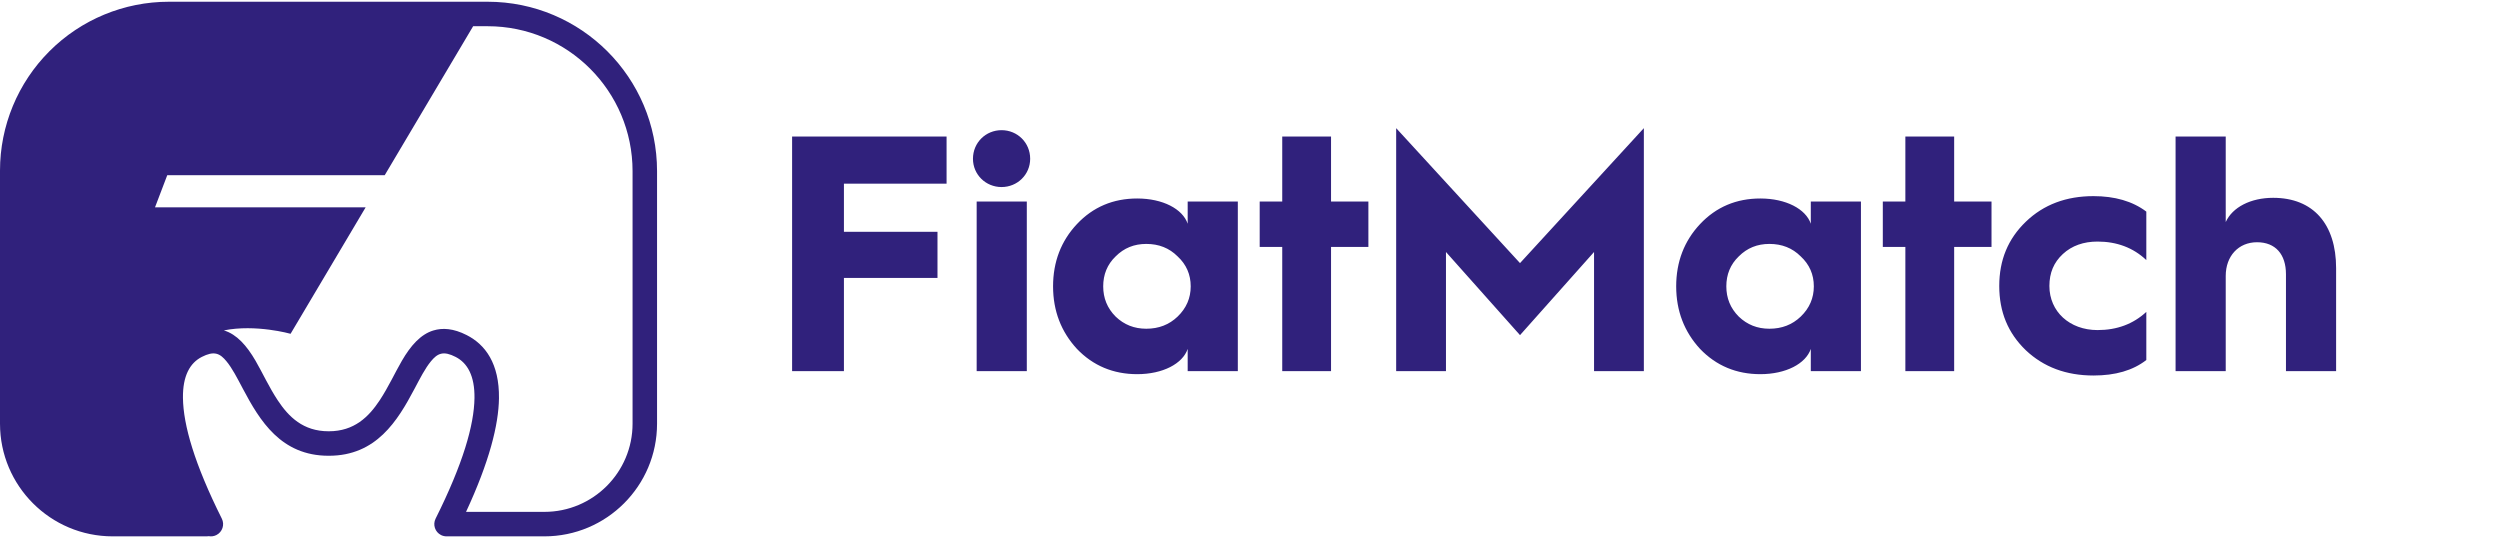
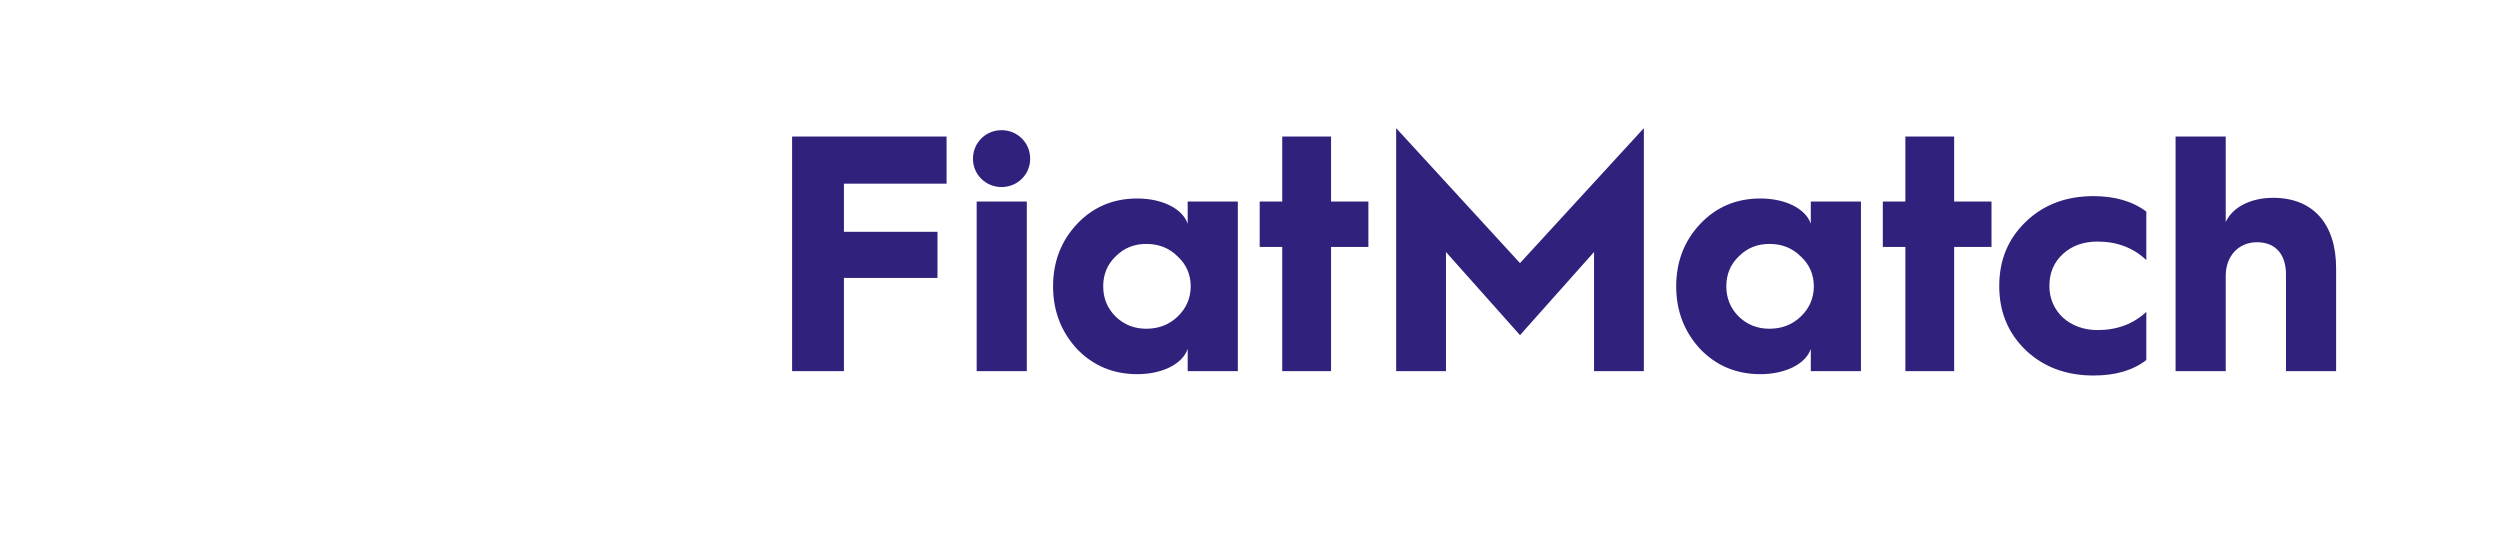
<svg xmlns="http://www.w3.org/2000/svg" width="737" height="159" viewBox="0 0 737 159" fill="none">
-   <path fill-rule="evenodd" clip-rule="evenodd" d="M61.532 158.063C62.272 158.196 63.06 158.099 63.782 157.739C65.563 156.848 66.285 154.677 65.394 152.896C57.34 136.775 54.031 125.327 53.935 117.321C53.851 110.824 55.98 107.01 59.493 105.217C61.214 104.345 62.591 103.99 63.794 104.285C64.961 104.568 65.864 105.422 66.742 106.481C68.498 108.604 69.978 111.546 71.62 114.638C76.601 124.052 82.863 134.356 96.849 134.356H96.903H96.958C110.944 134.356 117.206 124.052 122.187 114.638C123.829 111.546 125.309 108.604 127.065 106.481C127.943 105.422 128.846 104.568 130.019 104.285C131.222 103.99 132.593 104.345 134.314 105.217C137.827 107.01 139.956 110.824 139.878 117.321C139.776 125.327 136.473 136.775 128.413 152.896C127.522 154.677 128.244 156.848 130.025 157.739C130.56 158.003 131.132 158.124 131.691 158.118H131.721C131.721 158.118 146.026 158.118 160.475 158.118C178.822 158.118 193.699 143.241 193.699 124.894C193.699 103.689 193.699 74.713 193.699 50.464C193.699 22.877 171.333 0.512 143.746 0.512C115.082 0.512 78.418 0.512 49.784 0.512C36.58 0.512 23.918 5.757 14.582 15.093C5.245 24.429 0 37.092 0 50.296C0 74.58 0 103.641 0 124.894C0 143.241 14.876 158.118 33.224 158.118C47.216 158.118 60.895 158.118 60.895 158.118C61.117 158.118 61.328 158.099 61.532 158.063ZM139.481 7.73L113.416 51.643H49.309L45.7 61.112H107.798L85.66 98.402C85.66 98.402 75.422 95.502 65.99 97.403L66.068 97.427C69.78 98.552 72.727 101.867 75.338 106.36C77.377 109.879 79.32 114.144 81.859 117.988C85.101 122.897 89.39 127.138 96.849 127.138H96.903H96.958C104.417 127.138 108.706 122.897 111.948 117.988C114.487 114.144 116.43 109.879 118.475 106.36C121.08 101.867 124.027 98.552 127.745 97.427C130.44 96.603 133.646 96.778 137.586 98.787C143.102 101.596 147.223 107.208 147.097 117.411C146.994 125.213 144.275 136.089 137.388 150.899H160.475C174.84 150.899 186.48 139.259 186.48 124.894V50.464C186.48 26.86 167.351 7.73 143.746 7.73H139.481Z" fill="#30217C" />
  <path d="M248.791 109.41V81.929H276.371V68.337H248.791V54.149H279.05V40.26H233.512V109.41H248.791ZM286.829 46.808C286.829 51.471 290.599 55.142 295.262 55.142C299.925 55.142 303.695 51.471 303.695 46.808C303.695 42.046 299.925 38.375 295.262 38.375C290.599 38.375 286.829 42.046 286.829 46.808ZM302.703 109.41V59.408H287.92V109.41H302.703ZM335.246 58.515C328.202 58.515 322.25 60.995 317.488 66.055C312.825 71.015 310.444 77.166 310.444 84.409C310.444 91.651 312.825 97.802 317.488 102.862C322.25 107.823 328.202 110.303 335.246 110.303C342.787 110.303 348.64 107.228 350.128 102.862V109.41H364.911V59.408H350.128V65.956C348.64 61.59 342.787 58.515 335.246 58.515ZM337.925 96.91C334.354 96.91 331.377 95.719 328.897 93.338C326.417 90.858 325.226 87.881 325.226 84.409C325.226 80.936 326.417 77.96 328.897 75.579C331.377 73.099 334.354 71.908 337.925 71.908C341.596 71.908 344.672 73.099 347.152 75.579C349.731 77.96 351.021 80.936 351.021 84.409C351.021 87.881 349.731 90.858 347.152 93.338C344.672 95.719 341.596 96.91 337.925 96.91ZM392.39 109.41V72.801H403.402V59.408H392.39V40.26H378.004V59.408H371.357V72.801H378.004V109.41H392.39ZM426.272 109.41V74.289L448.099 98.795L469.925 74.289V109.41H484.609V37.779L448.099 77.563L411.589 37.779V109.41H426.272ZM518.943 58.515C511.899 58.515 505.946 60.995 501.184 66.055C496.521 71.015 494.14 77.166 494.14 84.409C494.14 91.651 496.521 97.802 501.184 102.862C505.946 107.823 511.899 110.303 518.943 110.303C526.483 110.303 532.336 107.228 533.825 102.862V109.41H548.607V59.408H533.825V65.956C532.336 61.59 526.483 58.515 518.943 58.515ZM521.622 96.91C518.05 96.91 515.074 95.719 512.593 93.338C510.113 90.858 508.922 87.881 508.922 84.409C508.922 80.936 510.113 77.96 512.593 75.579C515.074 73.099 518.05 71.908 521.622 71.908C525.292 71.908 528.368 73.099 530.848 75.579C533.428 77.96 534.717 80.936 534.717 84.409C534.717 87.881 533.428 90.858 530.848 93.338C528.368 95.719 525.292 96.91 521.622 96.91ZM576.086 109.41V72.801H587.099V59.408H576.086V40.26H561.701V59.408H555.053V72.801H561.701V109.41H576.086ZM617.158 57.82C609.122 57.82 602.475 60.3 597.217 65.36C591.959 70.42 589.379 76.67 589.379 84.31C589.379 91.949 591.959 98.199 597.217 103.259C602.475 108.22 609.122 110.7 617.158 110.7C623.607 110.7 628.766 109.212 632.735 106.136V91.949C628.865 95.521 624.103 97.306 618.349 97.306C610.114 97.306 604.162 91.85 604.162 84.31C604.162 80.44 605.451 77.365 608.13 74.885C610.809 72.404 614.281 71.214 618.349 71.214C624.004 71.214 628.865 73 632.735 76.67V62.384C628.667 59.308 623.409 57.82 617.158 57.82ZM656.144 109.41V81.333C656.144 75.48 659.914 71.412 665.371 71.412C670.827 71.412 673.903 74.984 673.903 80.837V109.41H688.685V79.052C688.685 66.055 681.939 58.316 670.133 58.316C663.486 58.316 658.128 61.094 656.144 65.46V40.26H641.361V109.41H656.144Z" fill="#30217C" />
</svg>